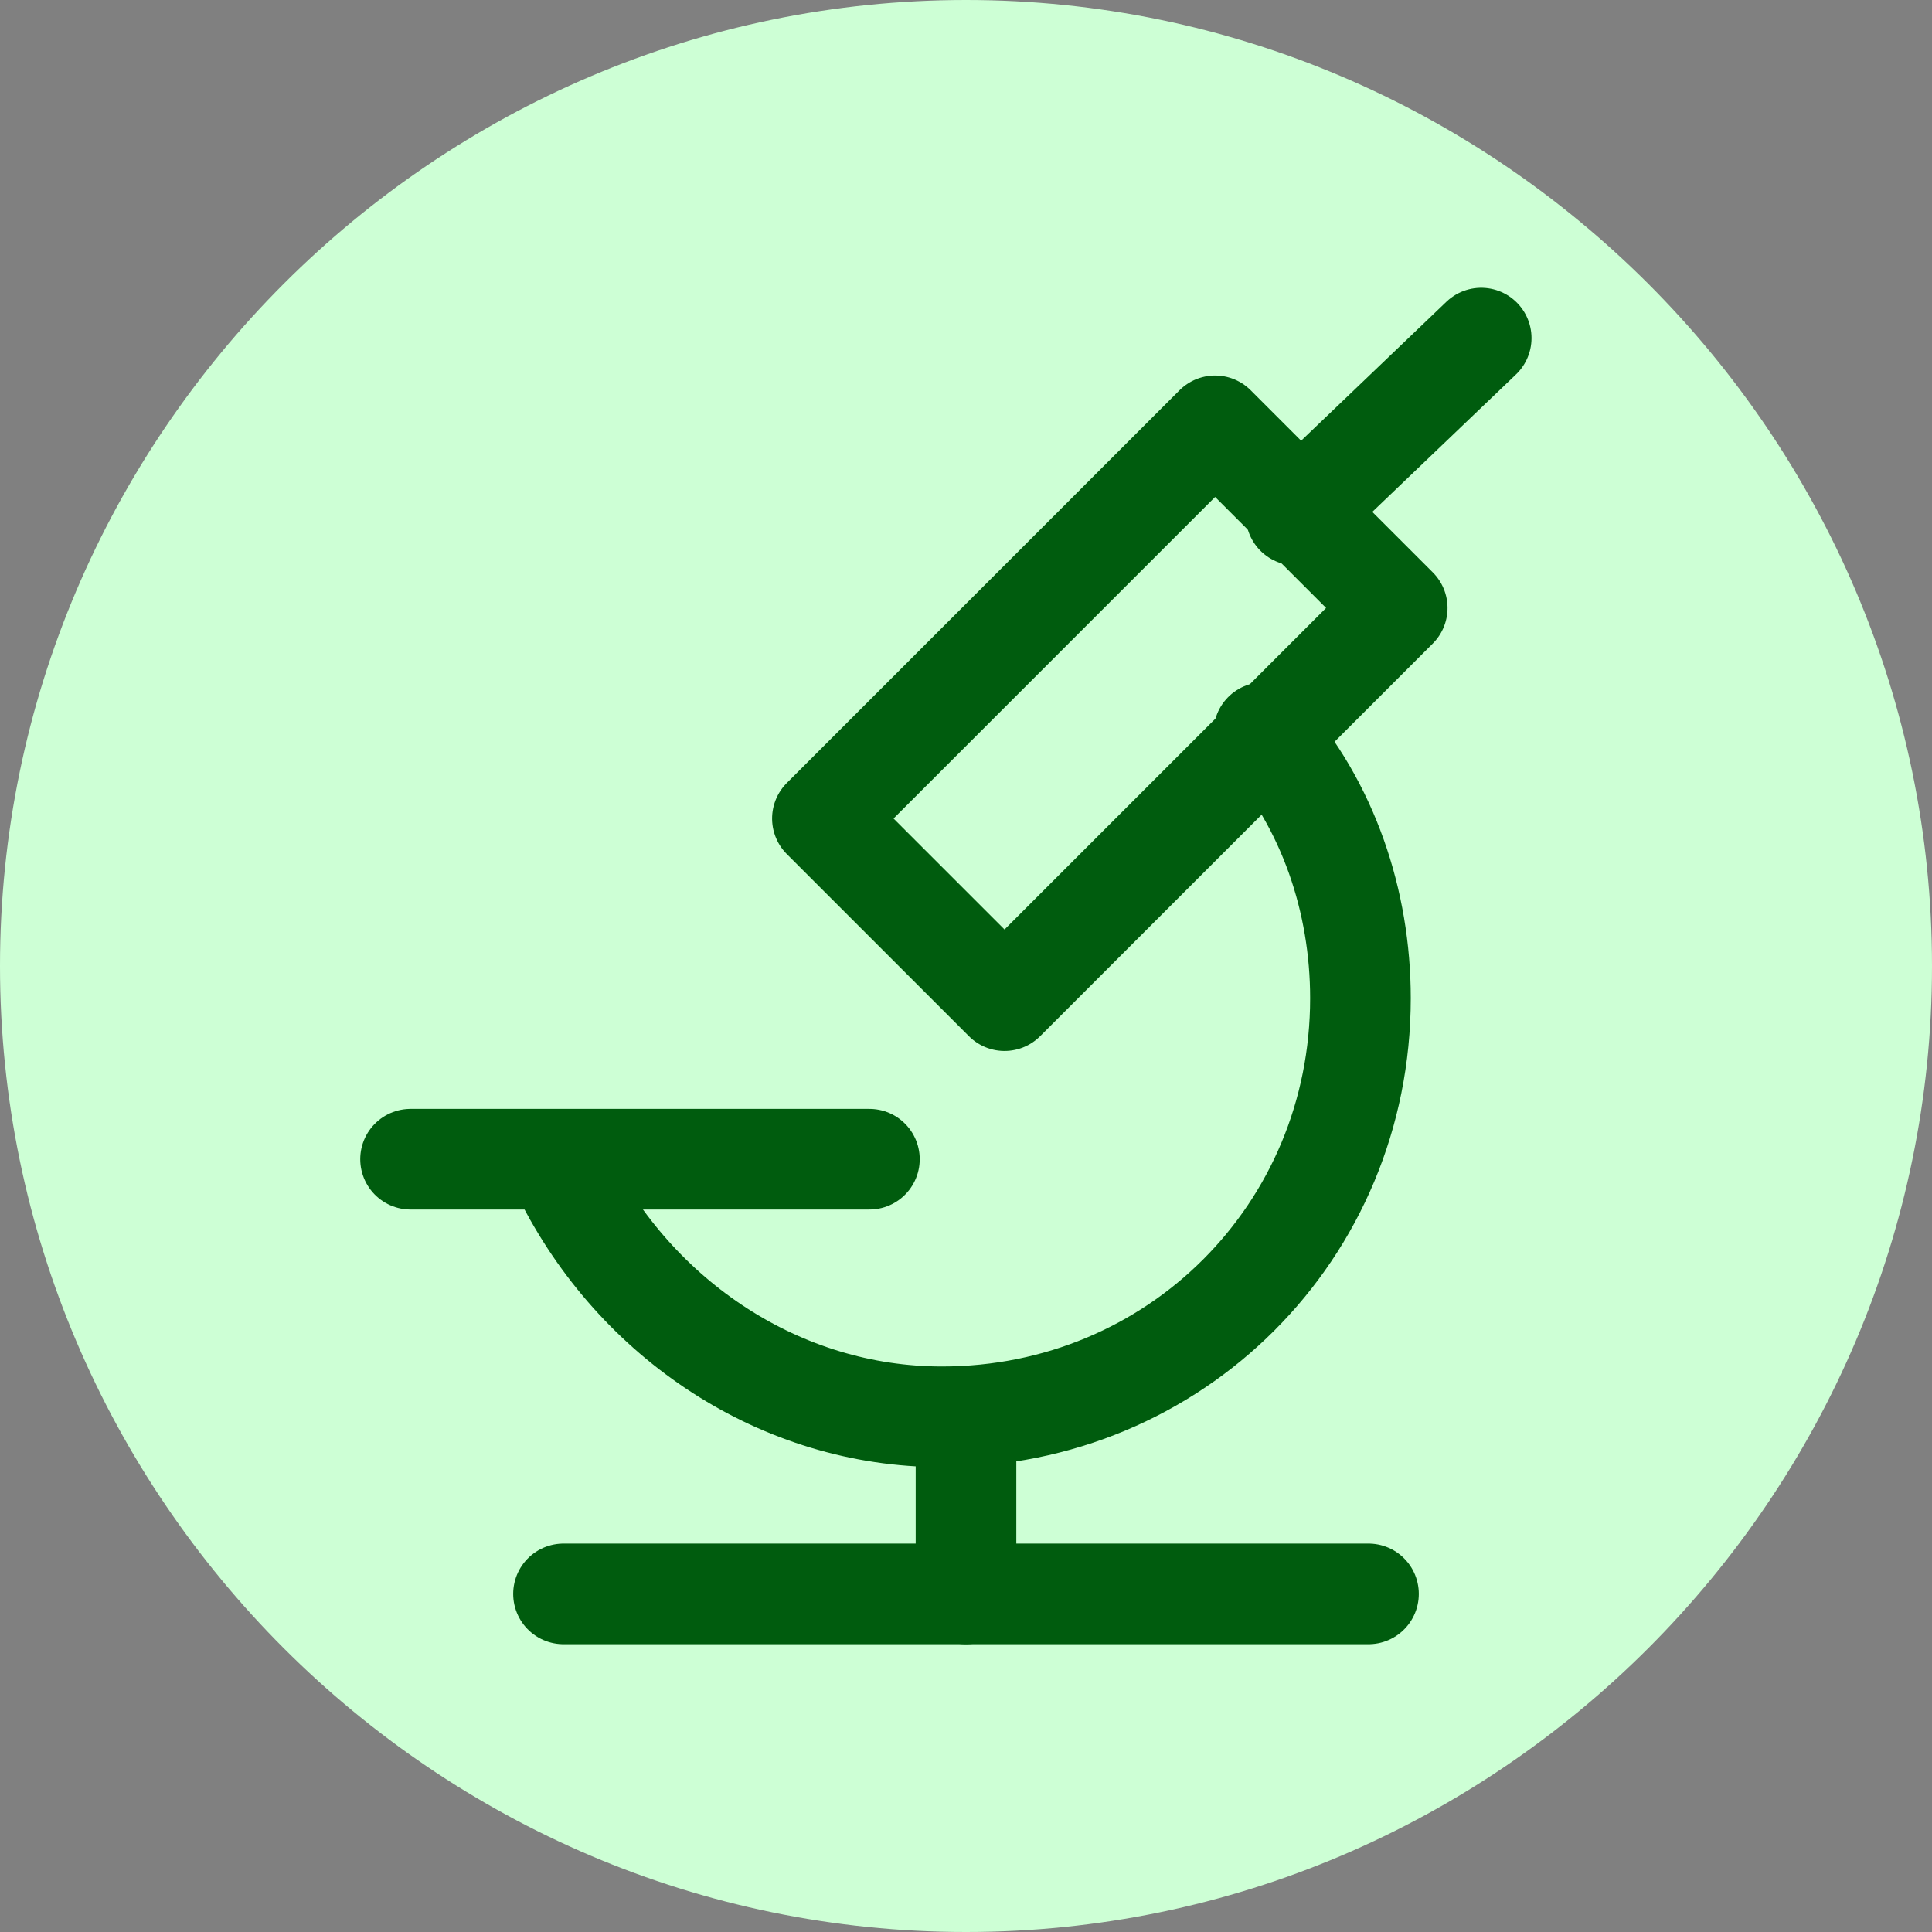
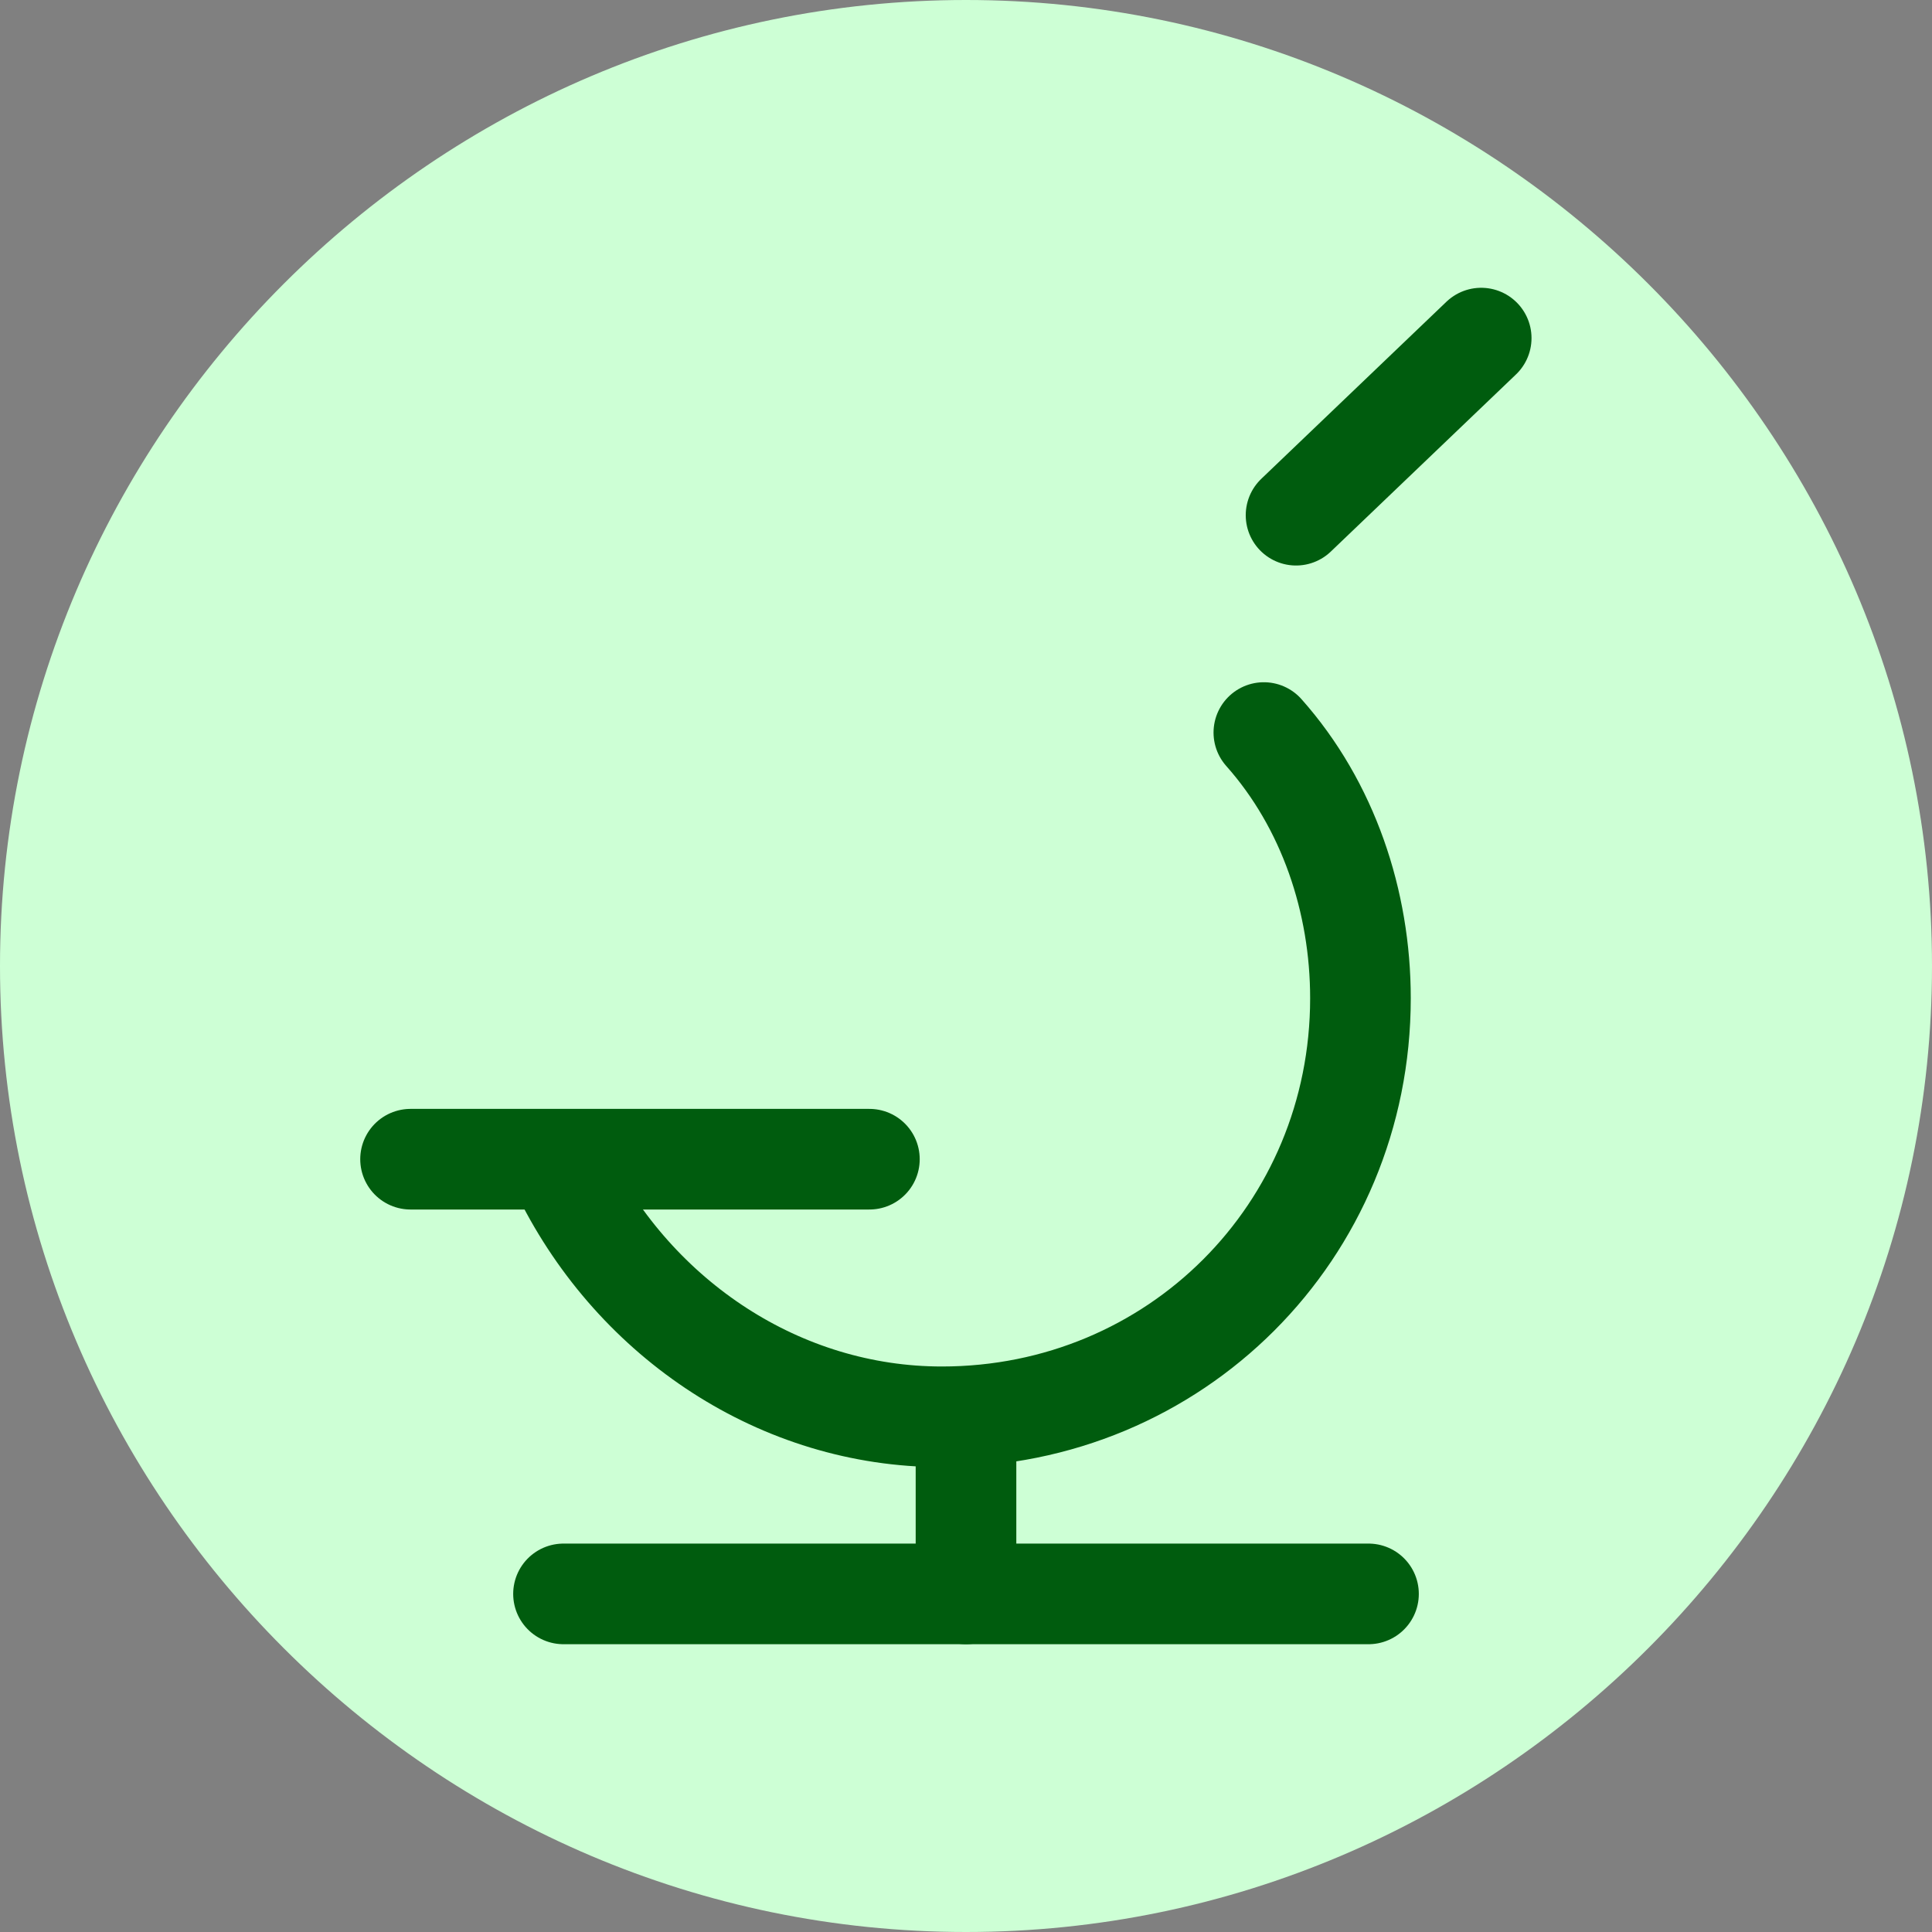
<svg xmlns="http://www.w3.org/2000/svg" xmlns:xlink="http://www.w3.org/1999/xlink" version="1.1" id="Layer_1" x="0px" y="0px" viewBox="0 0 24 24" style="enable-background:new 0 0 24 24;" xml:space="preserve">
  <rect x="0" y="0" width="24" height="24" fill="#808080" stroke="none" />
  <style type="text/css">
	.st0{clip-path:url(#SVGID_00000014616333379302991240000015946906902667641790_);}
	.st1{fill:#CDFFD5;}
	.st2{fill:none;stroke:#005C0E;stroke-width:1.25;stroke-linecap:round;stroke-linejoin:round;}
</style>
  <g>
    <defs>
      <path id="SVGID_1_" d="M12,0L12,0c6.6,0,12,5.4,12,12l0,0c0,6.6-5.4,12-12,12l0,0C5.4,24,0,18.6,0,12l0,0C0,5.4,5.4,0,12,0z" />
    </defs>
    <clipPath id="SVGID_00000147922643713145195010000003534182980513229715_">
      <use xlink:href="#SVGID_1_" style="overflow:visible;" />
    </clipPath>
    <g style="clip-path:url(#SVGID_00000147922643713145195010000003534182980513229715_);">
      <path class="st1" d="M12,0L12,0c6.6,0,12,5.4,12,12l0,0c0,6.6-5.4,12-12,12l0,0C5.4,24,0,18.6,0,12l0,0C0,5.4,5.4,0,12,0z" />
    </g>
  </g>
  <path class="st2" d="M15.7,9.1c0.8,0.9,1.2,2.1,1.2,3.3c0,2.9-2.3,5.2-5.2,5.2c-2,0-3.8-1.2-4.7-3" />
-   <rect x="10.3" y="7.3" transform="matrix(0.707 -0.707 0.707 0.707 -2.227 12.289)" class="st2" width="6.9" height="3.2" />
  <line class="st2" x1="18.4" y1="4.2" x2="16.1" y2="6.4" />
  <line class="st2" x1="10.8" y1="14.4" x2="5.1" y2="14.4" />
  <line class="st2" x1="7" y1="19.8" x2="17" y2="19.8" />
  <line class="st2" x1="12" y1="17.7" x2="12" y2="19.8" />
</svg>